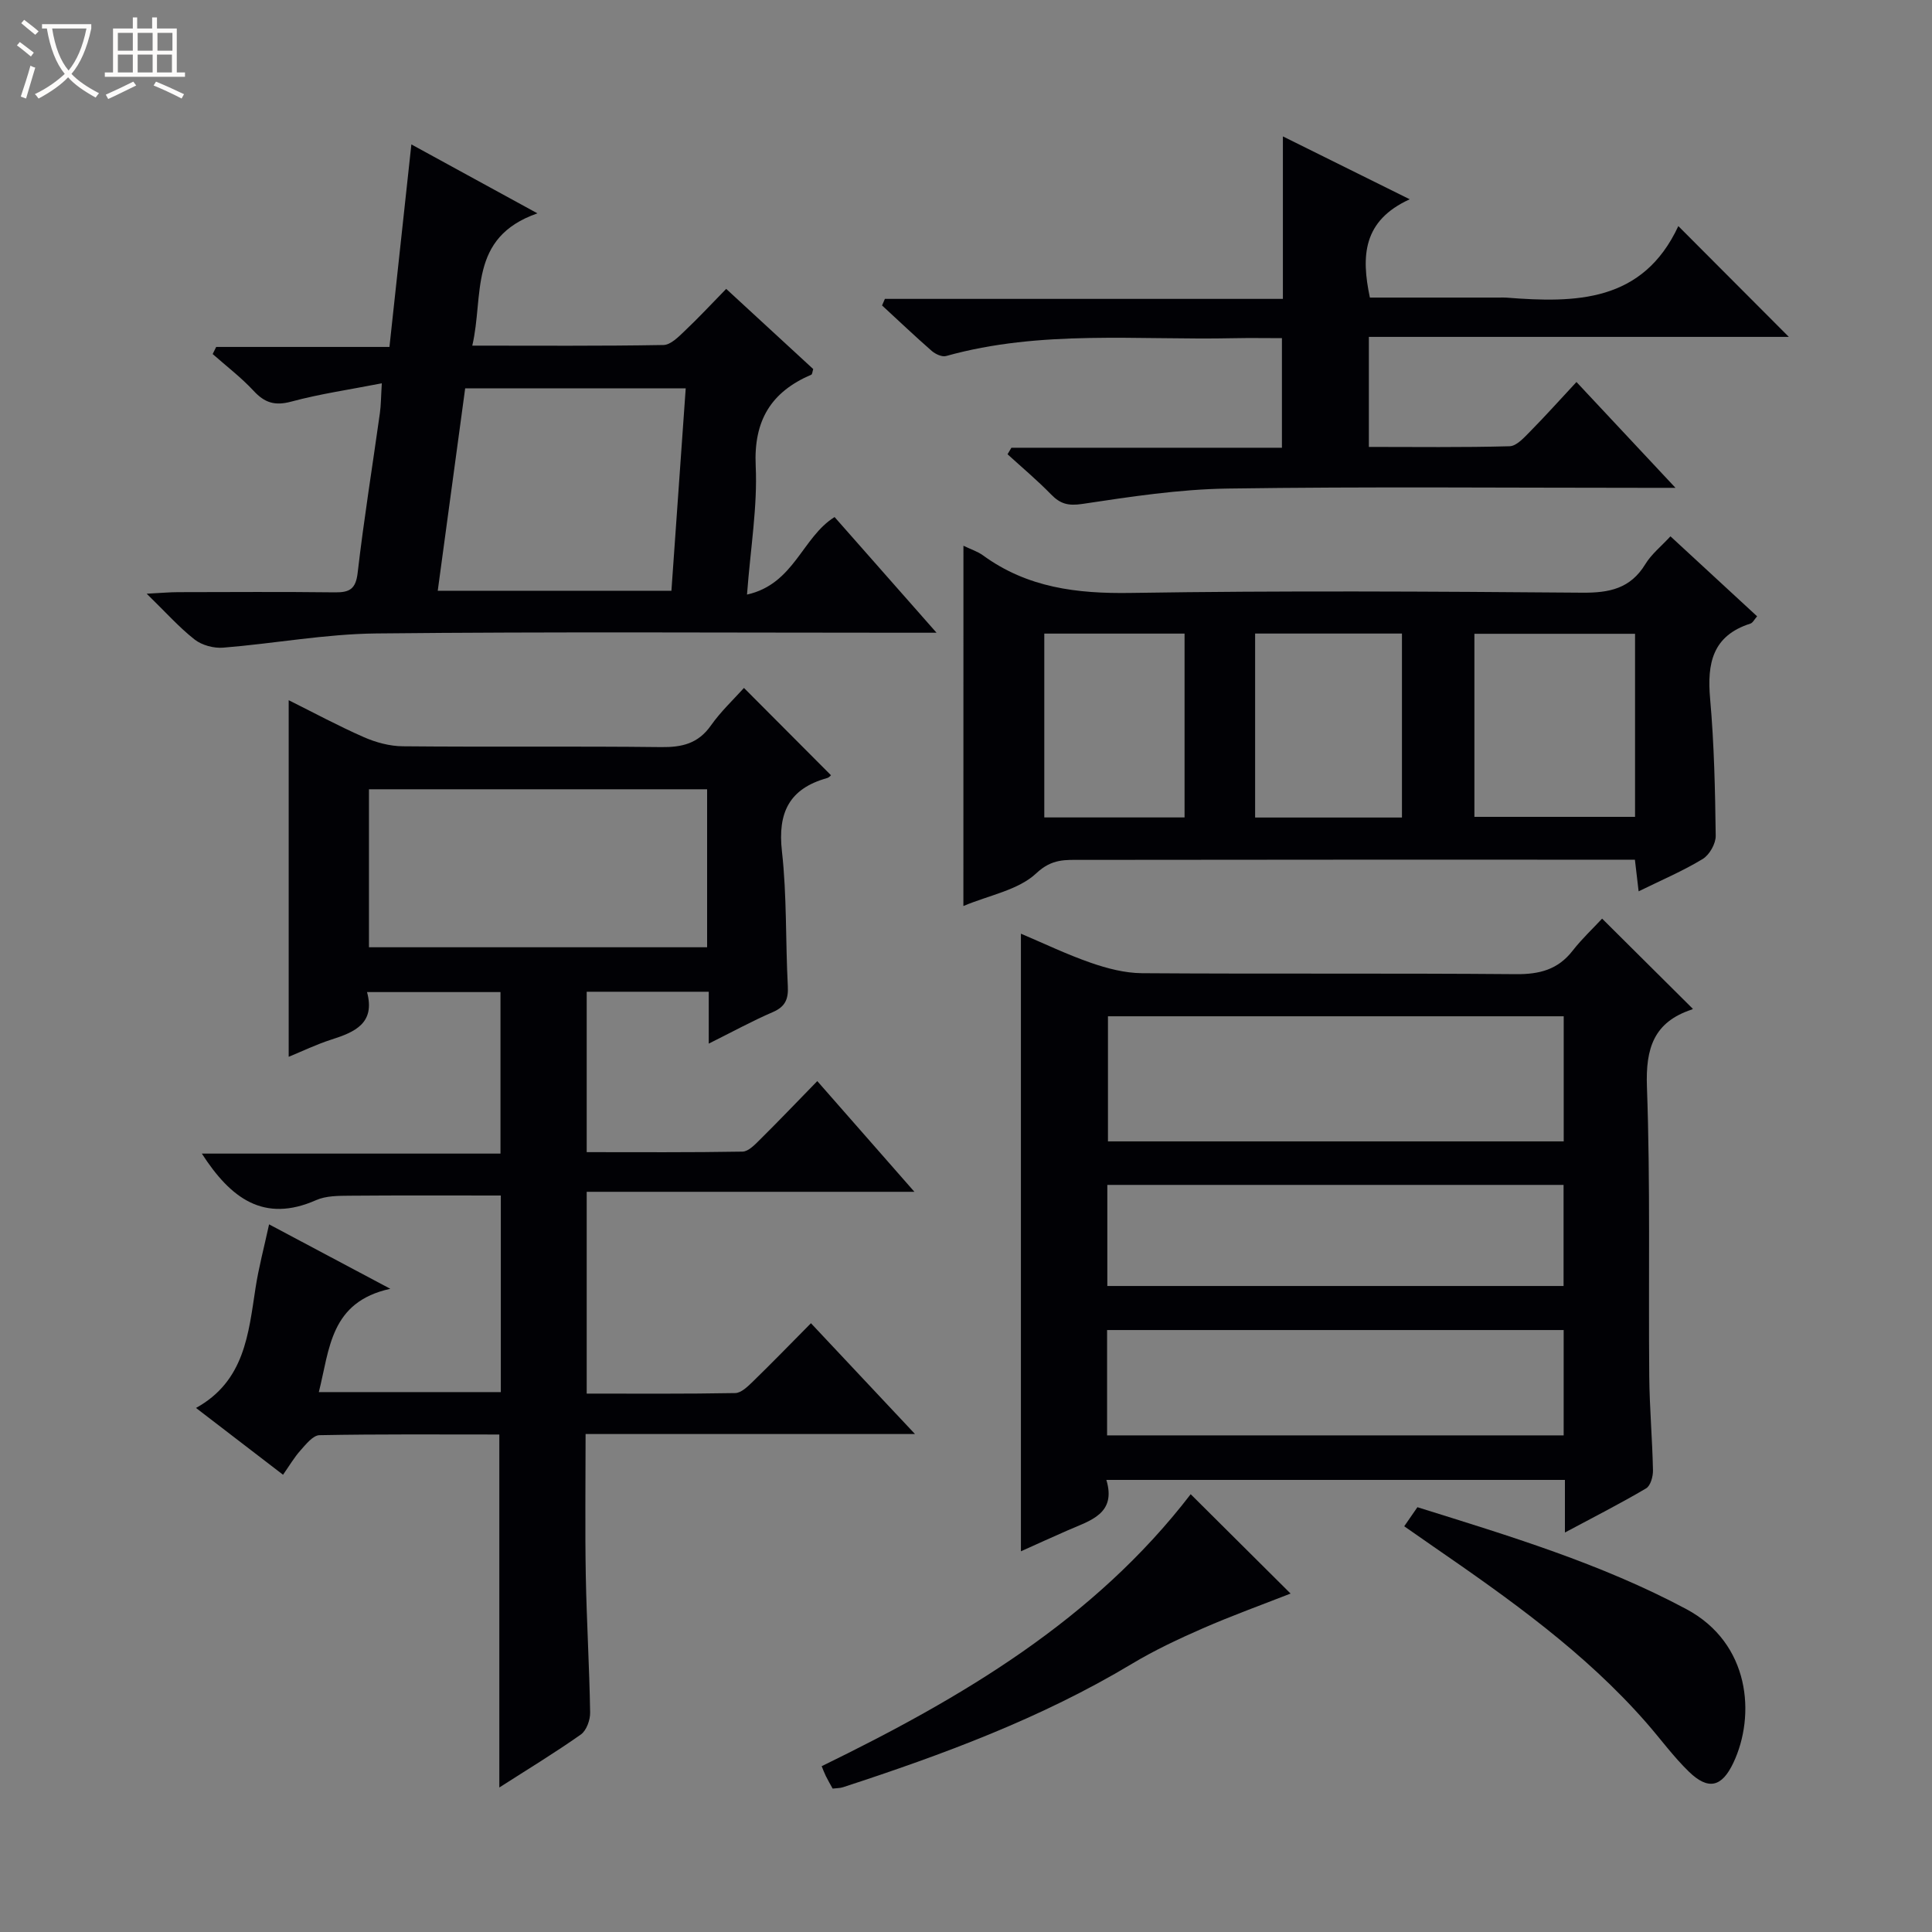
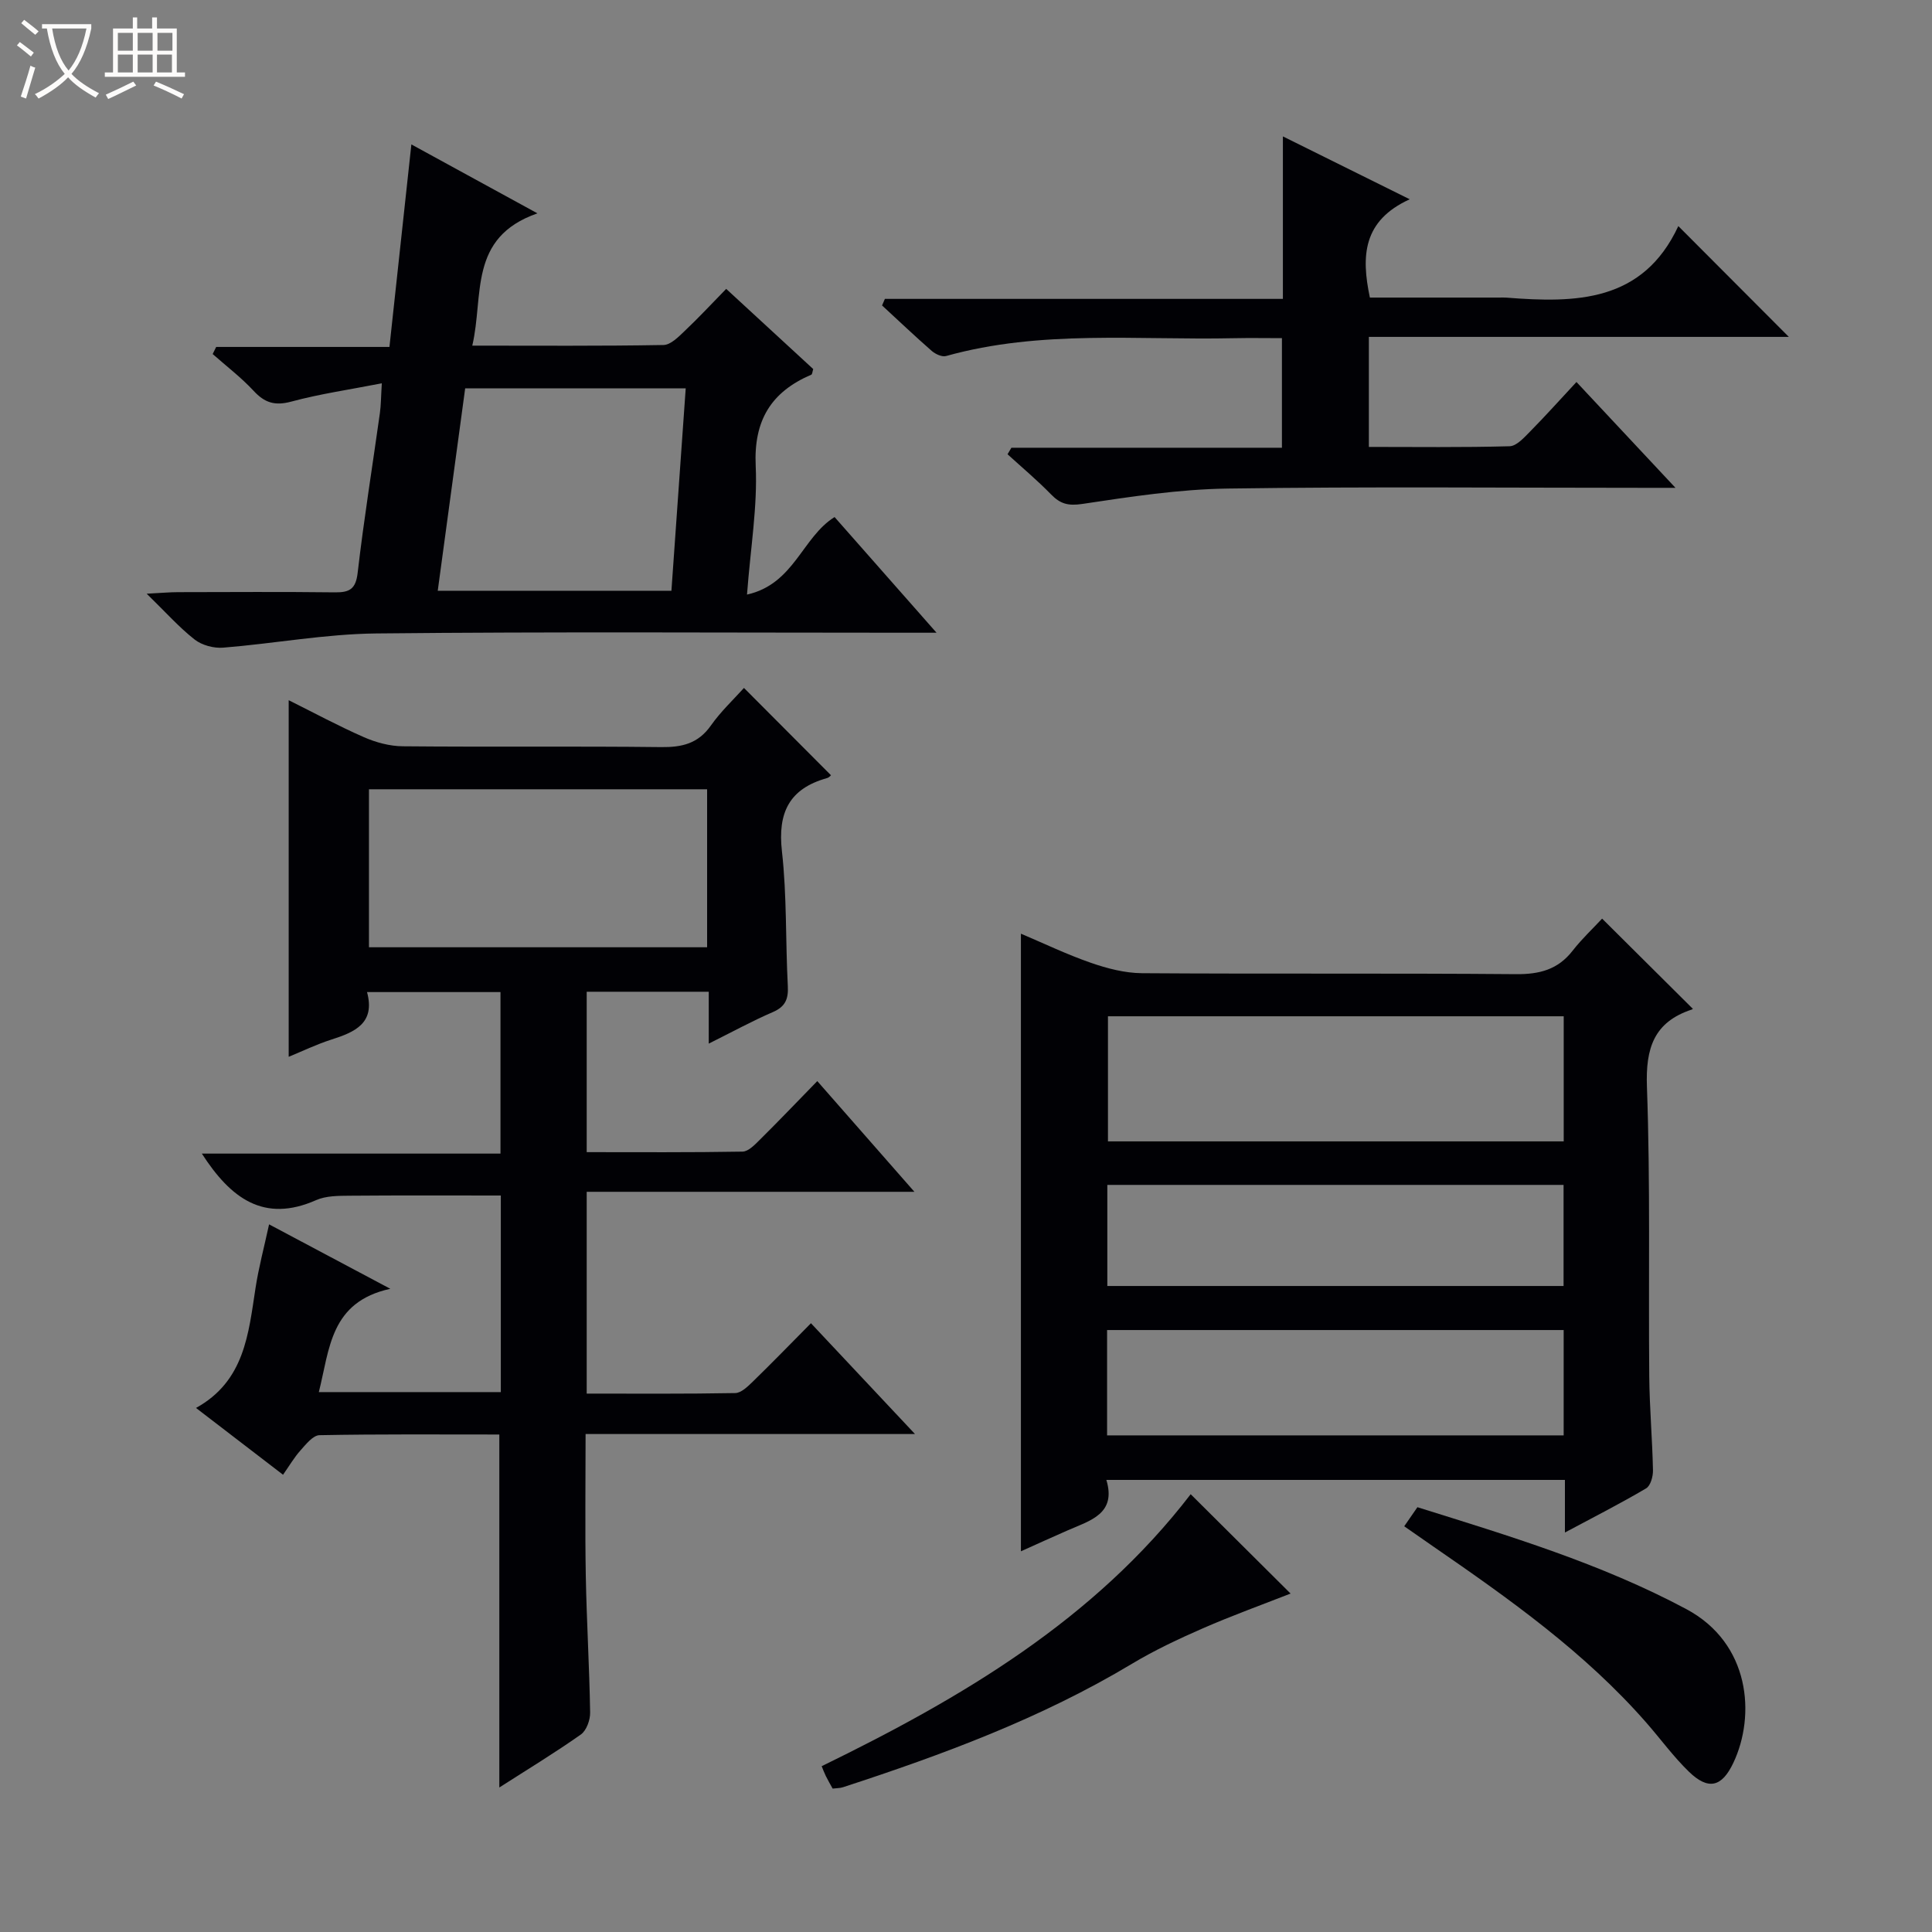
<svg xmlns="http://www.w3.org/2000/svg" enable-background="new 0 0 400 400" viewBox="0 0 400 400">
  <rect x="0" y="0" width="400" height="400" fill="#808080" stroke="none" />
  <path d="m6.4 11.7c-1-.8-1.9-1.6-2.9-2.3l.6-.7c.9.7 1.9 1.4 2.9 2.2zm-2.1 8.3c.7-2.1 1.4-4.2 2-6.4.2.1.6.3 1 .4-.7 2.3-1.3 4.4-1.9 6.4zm3-12.8c-1.1-.9-2.1-1.7-2.9-2.4l.6-.7c1 .8 2 1.5 3 2.4zm1.4-1.3v-.9h10.2v.9c-.9 4.2-2.3 7.3-4.1 9.4 1.3 1.4 3.2 2.7 5.7 4-.2.2-.4.5-.7.9-2.5-1.4-4.4-2.7-5.7-4.2-1.4 1.5-3.5 3-6.1 4.4 0 0 0 0-.1-.1-.3-.4-.5-.7-.7-.8 2.7-1.3 4.7-2.8 6.2-4.2-1.8-2.2-3-5.3-3.7-9.4zm9.2 0h-7.1c.6 3.8 1.7 6.7 3.4 8.7 1.7-2.1 2.9-4.8 3.7-8.7z" fill="#fcfbfa" />
  <path d="m31.6 3.6h.9v2.3h4.1v9.1h1.7v.9h-16.6v-.9h1.7v-9.1h4.1v-2.3h.9v2.3h3.1v-2.3zm-4 13.3.6.8c-1.9.9-3.8 1.9-5.8 2.8-.2-.3-.3-.6-.5-.9 2-.9 3.9-1.8 5.7-2.7zm-3.2-10.1v3.7h3.1v-3.7zm0 4.5v3.7h3.1v-3.7zm4.1-4.5v3.7h3.1v-3.7zm0 4.5v3.7h3.1v-3.7zm9.1 9.1c-2.1-1.1-4.1-2-5.8-2.7l.5-.8c2.2.9 4.1 1.8 5.8 2.6zm-1.9-13.6h-3.1v3.7h3.1zm-3.2 4.5v3.7h3.1v-3.7z" fill="#fcfbfa" />
  <g fill="#010105">
    <path d="m80.81 266.83c-12.47 2.72-12.54 12.43-14.8 21.39h37.68c0-13.67 0-27.1 0-40.7-10.5 0-20.92-.05-31.34.04-2.31.02-4.85.01-6.89.91-10.85 4.8-17.72-.39-23.67-9.63h61.83c0-11.53 0-22.29 0-33.44-8.96 0-18 0-27.63 0 1.74 6.41-2.47 8.27-7.34 9.82-3.13 1-6.12 2.45-8.88 3.58 0-24.56 0-48.91 0-73.83 4.99 2.48 10.17 5.28 15.54 7.64 2.5 1.1 5.37 1.88 8.08 1.9 17.83.17 35.66-.04 53.49.17 4.32.05 7.65-.72 10.28-4.44 2.09-2.97 4.8-5.5 6.87-7.81 6.01 6.03 11.94 11.98 17.99 18.05.17-.14-.26.47-.81.62-7.81 2.19-10.22 7.15-9.32 15.15 1.04 9.23.73 18.6 1.22 27.91.14 2.7-.52 4.27-3.12 5.39-4.24 1.83-8.31 4.06-13.25 6.52 0-3.99 0-7.21 0-10.74-8.68 0-16.77 0-25.27 0v33.21c10.7 0 21.48.08 32.26-.11 1.21-.02 2.54-1.42 3.56-2.43 3.9-3.86 7.69-7.83 11.92-12.17 6.75 7.7 13.14 14.98 20.11 22.92-23.01 0-45.23 0-67.85 0v41.78c10.19 0 20.47.08 30.75-.11 1.23-.02 2.59-1.35 3.62-2.35 3.93-3.82 7.75-7.76 12.06-12.11 7.11 7.57 13.97 14.88 21.54 22.94-23.27 0-45.49 0-68.2 0 0 10.03-.13 19.63.04 29.23.17 9.48.75 18.95.9 28.43.03 1.54-.76 3.73-1.92 4.55-5.39 3.8-11.05 7.23-16.88 10.97 0-24.53 0-48.53 0-73.08-12.35 0-24.8-.1-37.24.14-1.34.03-2.8 1.88-3.92 3.14-1.31 1.46-2.31 3.19-3.62 5.05-6.04-4.63-11.82-9.07-18.02-13.83 10.07-5.56 10.86-15.34 12.33-24.87.65-4.21 1.76-8.35 2.8-13.14 8.43 4.49 16.13 8.58 25.1 13.34zm65.59-103.42c-23.68 0-46.9 0-70.01 0v32.71h70.01c0-11.11 0-21.73 0-32.71z" />
    <path d="m324 317.29c0-4.17 0-7.33 0-10.89-31.52 0-62.89 0-94.94 0 2.11 6.99-3.28 8.39-7.95 10.42-3.17 1.38-6.31 2.82-9.74 4.36 0-42.72 0-85.01 0-127.87 4.8 2.03 9.55 4.32 14.49 6.03 3.37 1.17 7.02 2.12 10.55 2.15 25.82.18 51.65-.02 77.47.2 4.86.04 8.67-.94 11.71-4.85 1.94-2.49 4.27-4.66 6.11-6.65 6.44 6.4 12.53 12.46 18.73 18.62.17-.26.06.13-.15.2-7.87 2.59-9.59 8-9.3 16 .72 19.97.3 39.97.48 59.96.06 6.48.64 12.96.77 19.44.03 1.27-.5 3.2-1.42 3.74-5.26 3.11-10.71 5.88-16.81 9.14zm-.25-106.88c-31.72 0-63.1 0-94.36 0v25.9h94.36c0-8.7 0-17.14 0-25.9zm-94.54 86.77h94.53c0-7.52 0-14.62 0-21.81-31.64 0-63.01 0-94.53 0zm94.51-30.93c0-7.08 0-13.95 0-20.93-31.61 0-62.93 0-94.46 0v20.93z" />
-     <path d="m199.47 112.99c1.45.71 2.9 1.16 4.06 2 9.19 6.7 19.46 7.95 30.61 7.77 31.14-.49 62.29-.3 93.43-.05 5.62.05 9.99-.84 13.08-5.91 1.25-2.06 3.26-3.66 5.2-5.76 6.04 5.58 11.89 10.97 17.94 16.56-.57.65-.89 1.35-1.39 1.51-7.85 2.5-8.99 8.23-8.34 15.54.84 9.43 1.04 18.93 1.16 28.4.02 1.63-1.3 3.95-2.7 4.8-4.07 2.47-8.49 4.35-13.26 6.69-.27-2.32-.48-4.05-.77-6.55-1.81 0-3.74 0-5.67 0-36.31 0-72.62-.02-108.93.04-3.26.01-6.08-.29-9.32 2.76-3.72 3.5-9.76 4.54-15.11 6.79.01-24.96.01-49.45.01-74.59zm105.79 18.23v37.9h33.26c0-12.87 0-25.28 0-37.9-11.2 0-22.1 0-33.26 0zm-45.4-.05v38.09h30.4c0-12.86 0-25.39 0-38.09-10.26 0-20.2 0-30.4 0zm-43.65.01v38.06h29.04c0-12.88 0-25.41 0-38.06-9.78 0-19.21 0-29.04 0z" />
    <path d="m193.9 131c-2.99 0-4.78 0-6.58 0-36.48 0-72.96-.23-109.43.15-10.56.11-21.1 2.09-31.67 2.94-1.95.16-4.4-.49-5.92-1.68-3.22-2.52-5.98-5.64-9.93-9.49 3.08-.16 4.79-.32 6.51-.32 10.83-.02 21.65-.09 32.48.04 3.02.03 4.3-.68 4.69-4.05 1.28-11.05 3.06-22.04 4.6-33.05.23-1.62.22-3.27.4-6.18-6.63 1.3-12.79 2.18-18.75 3.79-3.39.91-5.5.25-7.79-2.23-2.57-2.77-5.63-5.1-8.48-7.62.24-.49.49-.98.73-1.47h35.87c1.53-14.14 2.99-27.62 4.54-41.93 8.43 4.61 16.56 9.05 26.1 14.27-14.41 5.02-11.05 17.01-13.49 27.39 13.67 0 26.63.1 39.59-.13 1.49-.03 3.1-1.68 4.37-2.89 2.9-2.74 5.62-5.67 8.61-8.73 6.18 5.69 12.14 11.18 18.02 16.6-.18.58-.2 1.08-.39 1.16-8.34 3.57-11.96 9.48-11.52 18.89.39 8.39-1.06 16.86-1.8 26.64 9.77-2.17 11.4-11.86 18.13-16.05 6.66 7.57 13.46 15.27 21.11 23.95zm-103.27-8.69h48.38c1-14.09 1.97-27.93 2.96-41.91-15.57 0-30.6 0-45.66 0-1.91 14.12-3.78 27.86-5.68 41.91z" />
    <path d="m347.48 46.81c8.23 8.26 15.48 15.52 22.88 22.94-28.78 0-57.66 0-86.95 0v22.78c9.62 0 19.39.13 29.14-.14 1.47-.04 3.04-1.84 4.29-3.1 3.15-3.19 6.14-6.54 9.55-10.2 6.87 7.35 13.2 14.11 20.5 21.91-2.84 0-4.53 0-6.23 0-28.82 0-57.65-.27-86.46.15-10.07.14-20.16 1.69-30.15 3.19-2.91.43-4.54-.02-6.44-1.98-2.85-2.92-5.99-5.56-9.01-8.31.27-.45.53-.9.8-1.35h56.01c0-7.75 0-14.94 0-22.69-3.39 0-6.67-.06-9.95.01-19.91.44-39.98-1.79-59.58 3.69-.85.24-2.22-.4-2.98-1.06-3.5-3.06-6.86-6.26-10.28-9.41.2-.45.39-.91.59-1.36h82.4c0-11.31 0-21.88 0-33.64 8.92 4.42 16.94 8.4 26.26 13.02-9.72 4.42-10.07 11.76-8.25 20.35h26.76c.5 0 1-.03 1.5.01 14.37 1.13 28.24.99 35.6-14.81z" />
    <path d="m246.52 309.36c7.06 7.02 13.76 13.68 20.68 20.57-6.02 2.36-12.18 4.58-18.17 7.2-5.01 2.19-10.01 4.54-14.69 7.35-18.78 11.27-39.13 18.8-59.82 25.55-.61.2-1.28.17-2.13.28-.49-.9-.99-1.74-1.42-2.62-.35-.72-.63-1.48-.85-2.02 29.05-14.17 56.39-30.27 76.4-56.31z" />
    <path d="m290.73 316c1.08-1.56 1.82-2.64 2.73-3.95 19 5.94 38 11.66 55.66 21.09 13.28 7.09 14.38 22.05 9.76 31.82-2.38 5.04-5.18 5.75-9.2 1.86-3.21-3.11-5.86-6.77-8.82-10.15-12.72-14.54-28.32-25.6-44.08-36.46-1.9-1.32-3.79-2.64-6.05-4.21z" />
  </g>
</svg>